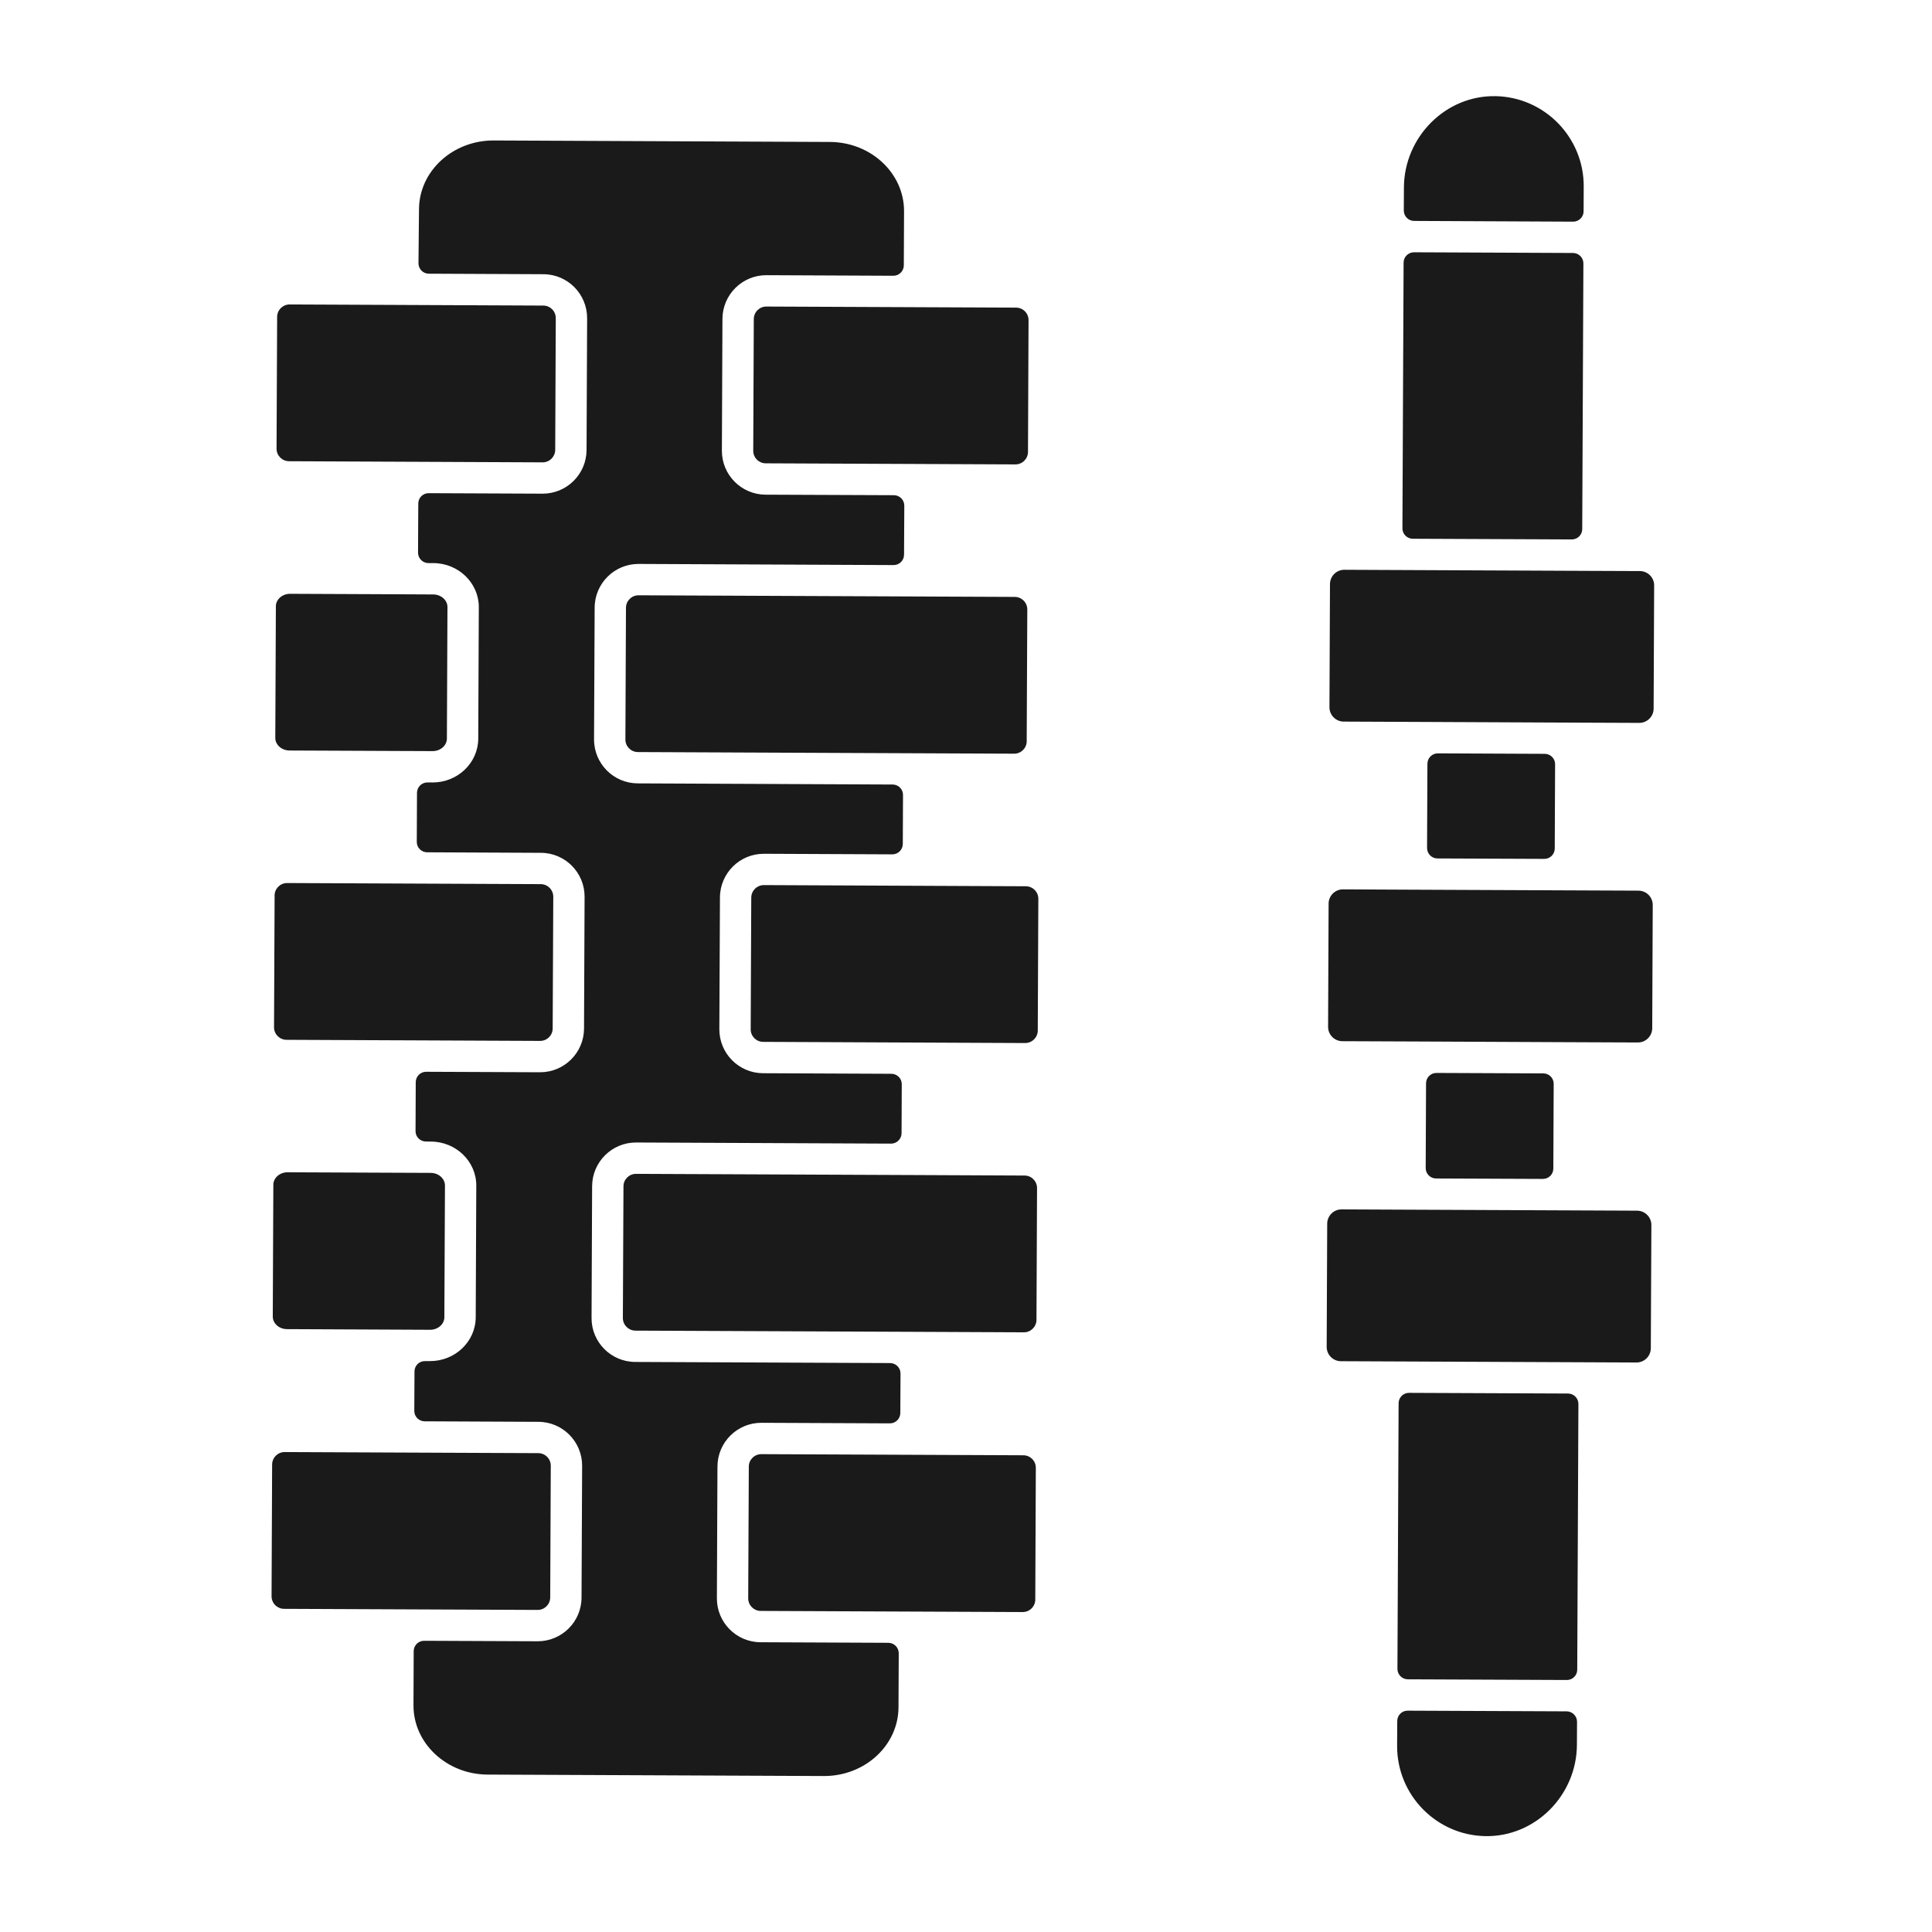
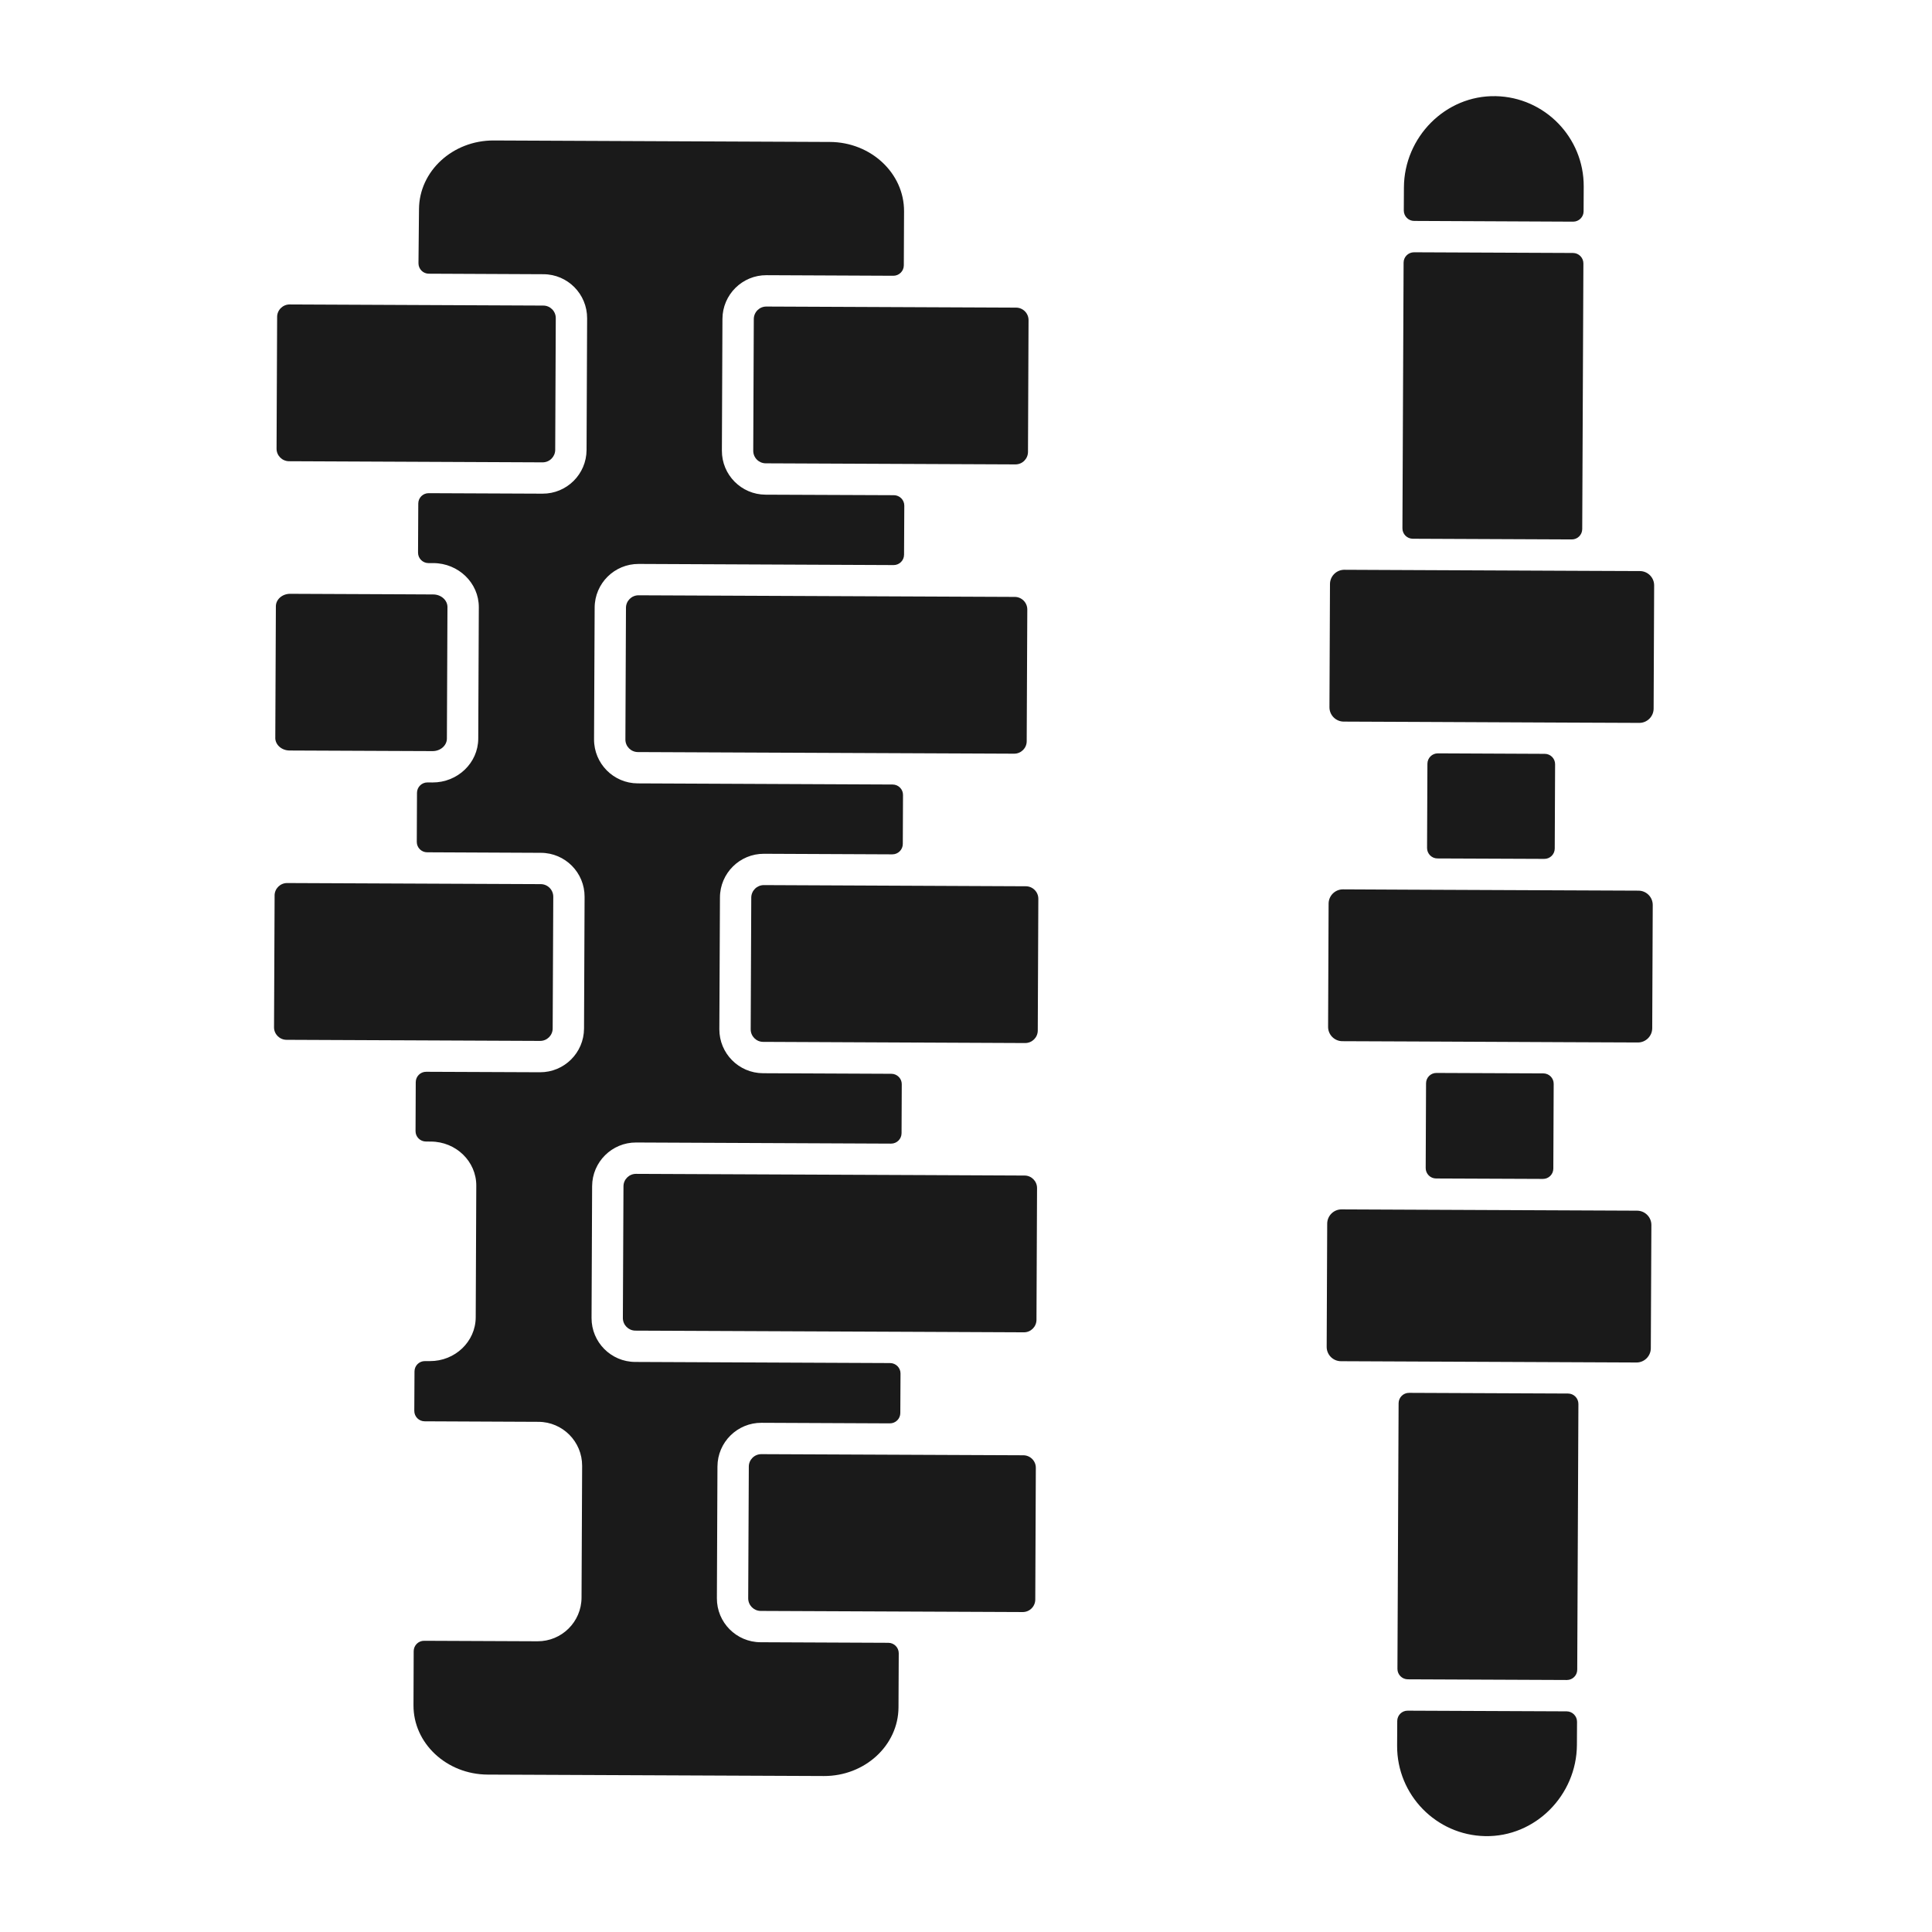
<svg xmlns="http://www.w3.org/2000/svg" width="250" zoomAndPan="magnify" viewBox="0 0 187.5 187.5" height="250" preserveAspectRatio="xMidYMid meet" version="1.0">
  <defs>
    <clipPath id="ecd081832f">
      <path d="M 135 166 L 154 166 L 154 179 L 135 179 Z M 135 166 " clip-rule="nonzero" />
    </clipPath>
    <clipPath id="c1936c762e">
      <path d="M 26.992 8.73 L 160.883 9.316 L 160.145 178.363 L 26.254 177.777 Z M 26.992 8.73 " clip-rule="nonzero" />
    </clipPath>
    <clipPath id="8f8061eeb2">
      <path d="M 26.992 8.73 L 160.883 9.316 L 160.145 178.363 L 26.254 177.777 Z M 26.992 8.73 " clip-rule="nonzero" />
    </clipPath>
    <clipPath id="71a44cd58a">
      <path d="M 135.602 165.973 L 153.086 166.047 L 153.031 178.238 L 135.547 178.16 Z M 135.602 165.973 " clip-rule="nonzero" />
    </clipPath>
    <clipPath id="c81aa6227b">
      <path d="M 135 135 L 154 135 L 154 164 L 135 164 Z M 135 135 " clip-rule="nonzero" />
    </clipPath>
    <clipPath id="05f990793e">
      <path d="M 26.992 8.73 L 160.883 9.316 L 160.145 178.363 L 26.254 177.777 Z M 26.992 8.73 " clip-rule="nonzero" />
    </clipPath>
    <clipPath id="6af16a2693">
      <path d="M 26.992 8.73 L 160.883 9.316 L 160.145 178.363 L 26.254 177.777 Z M 26.992 8.73 " clip-rule="nonzero" />
    </clipPath>
    <clipPath id="4a2bb316e7">
      <path d="M 136 9 L 154 9 L 154 22 L 136 22 Z M 136 9 " clip-rule="nonzero" />
    </clipPath>
    <clipPath id="7917bb079e">
      <path d="M 26.992 8.73 L 160.883 9.316 L 160.145 178.363 L 26.254 177.777 Z M 26.992 8.73 " clip-rule="nonzero" />
    </clipPath>
    <clipPath id="6dbdfb005b">
      <path d="M 26.992 8.73 L 160.883 9.316 L 160.145 178.363 L 26.254 177.777 Z M 26.992 8.73 " clip-rule="nonzero" />
    </clipPath>
    <clipPath id="64da7a34f4">
      <path d="M 136 24 L 154 24 L 154 53 L 136 53 Z M 136 24 " clip-rule="nonzero" />
    </clipPath>
    <clipPath id="f2f522604d">
      <path d="M 26.992 8.73 L 160.883 9.316 L 160.145 178.363 L 26.254 177.777 Z M 26.992 8.73 " clip-rule="nonzero" />
    </clipPath>
    <clipPath id="89a725d7f0">
      <path d="M 26.992 8.73 L 160.883 9.316 L 160.145 178.363 L 26.254 177.777 Z M 26.992 8.73 " clip-rule="nonzero" />
    </clipPath>
    <clipPath id="036c5cbc10">
      <path d="M 129 55 L 161 55 L 161 71 L 129 71 Z M 129 55 " clip-rule="nonzero" />
    </clipPath>
    <clipPath id="d915904a68">
      <path d="M 26.992 8.73 L 160.883 9.316 L 160.145 178.363 L 26.254 177.777 Z M 26.992 8.73 " clip-rule="nonzero" />
    </clipPath>
    <clipPath id="07aae8d277">
      <path d="M 26.992 8.73 L 160.883 9.316 L 160.145 178.363 L 26.254 177.777 Z M 26.992 8.73 " clip-rule="nonzero" />
    </clipPath>
    <clipPath id="8008e37111">
      <path d="M 138 73 L 151 73 L 151 84 L 138 84 Z M 138 73 " clip-rule="nonzero" />
    </clipPath>
    <clipPath id="78d32ed580">
      <path d="M 26.992 8.73 L 160.883 9.316 L 160.145 178.363 L 26.254 177.777 Z M 26.992 8.73 " clip-rule="nonzero" />
    </clipPath>
    <clipPath id="ad899d972c">
      <path d="M 26.992 8.73 L 160.883 9.316 L 160.145 178.363 L 26.254 177.777 Z M 26.992 8.73 " clip-rule="nonzero" />
    </clipPath>
    <clipPath id="2df5d477c6">
      <path d="M 128 86 L 161 86 L 161 102 L 128 102 Z M 128 86 " clip-rule="nonzero" />
    </clipPath>
    <clipPath id="2eef894c59">
      <path d="M 26.992 8.73 L 160.883 9.316 L 160.145 178.363 L 26.254 177.777 Z M 26.992 8.73 " clip-rule="nonzero" />
    </clipPath>
    <clipPath id="6932334e55">
      <path d="M 26.992 8.73 L 160.883 9.316 L 160.145 178.363 L 26.254 177.777 Z M 26.992 8.73 " clip-rule="nonzero" />
    </clipPath>
    <clipPath id="6cc6eb35d1">
      <path d="M 138 104 L 151 104 L 151 115 L 138 115 Z M 138 104 " clip-rule="nonzero" />
    </clipPath>
    <clipPath id="71e485609e">
      <path d="M 26.992 8.73 L 160.883 9.316 L 160.145 178.363 L 26.254 177.777 Z M 26.992 8.73 " clip-rule="nonzero" />
    </clipPath>
    <clipPath id="46f4738ee2">
      <path d="M 26.992 8.73 L 160.883 9.316 L 160.145 178.363 L 26.254 177.777 Z M 26.992 8.73 " clip-rule="nonzero" />
    </clipPath>
    <clipPath id="9531aff72c">
      <path d="M 128 117 L 161 117 L 161 133 L 128 133 Z M 128 117 " clip-rule="nonzero" />
    </clipPath>
    <clipPath id="2977f85ba7">
      <path d="M 26.992 8.73 L 160.883 9.316 L 160.145 178.363 L 26.254 177.777 Z M 26.992 8.73 " clip-rule="nonzero" />
    </clipPath>
    <clipPath id="18d844918b">
      <path d="M 26.992 8.73 L 160.883 9.316 L 160.145 178.363 L 26.254 177.777 Z M 26.992 8.73 " clip-rule="nonzero" />
    </clipPath>
    <clipPath id="02398f8d89">
      <path d="M 72 141 L 101 141 L 101 157 L 72 157 Z M 72 141 " clip-rule="nonzero" />
    </clipPath>
    <clipPath id="783fce6273">
      <path d="M 26.992 8.73 L 160.883 9.316 L 160.145 178.363 L 26.254 177.777 Z M 26.992 8.73 " clip-rule="nonzero" />
    </clipPath>
    <clipPath id="d28e80e3a9">
      <path d="M 26.992 8.73 L 160.883 9.316 L 160.145 178.363 L 26.254 177.777 Z M 26.992 8.73 " clip-rule="nonzero" />
    </clipPath>
    <clipPath id="90816a4abf">
      <path d="M 60 113 L 101 113 L 101 130 L 60 130 Z M 60 113 " clip-rule="nonzero" />
    </clipPath>
    <clipPath id="5f91434c97">
      <path d="M 26.992 8.73 L 160.883 9.316 L 160.145 178.363 L 26.254 177.777 Z M 26.992 8.73 " clip-rule="nonzero" />
    </clipPath>
    <clipPath id="0089c952b7">
      <path d="M 26.992 8.73 L 160.883 9.316 L 160.145 178.363 L 26.254 177.777 Z M 26.992 8.73 " clip-rule="nonzero" />
    </clipPath>
    <clipPath id="f1989ffa90">
      <path d="M 72 85 L 101 85 L 101 102 L 72 102 Z M 72 85 " clip-rule="nonzero" />
    </clipPath>
    <clipPath id="afe65e3347">
      <path d="M 26.992 8.73 L 160.883 9.316 L 160.145 178.363 L 26.254 177.777 Z M 26.992 8.73 " clip-rule="nonzero" />
    </clipPath>
    <clipPath id="02cee4da35">
      <path d="M 26.992 8.73 L 160.883 9.316 L 160.145 178.363 L 26.254 177.777 Z M 26.992 8.73 " clip-rule="nonzero" />
    </clipPath>
    <clipPath id="81af7da837">
      <path d="M 60 57 L 100 57 L 100 74 L 60 74 Z M 60 57 " clip-rule="nonzero" />
    </clipPath>
    <clipPath id="44ed96d74f">
      <path d="M 26.992 8.73 L 160.883 9.316 L 160.145 178.363 L 26.254 177.777 Z M 26.992 8.73 " clip-rule="nonzero" />
    </clipPath>
    <clipPath id="6fd26caa2e">
      <path d="M 26.992 8.73 L 160.883 9.316 L 160.145 178.363 L 26.254 177.777 Z M 26.992 8.73 " clip-rule="nonzero" />
    </clipPath>
    <clipPath id="4dff589ba3">
      <path d="M 73 29 L 100 29 L 100 46 L 73 46 Z M 73 29 " clip-rule="nonzero" />
    </clipPath>
    <clipPath id="a02b9cade5">
      <path d="M 26.992 8.73 L 160.883 9.316 L 160.145 178.363 L 26.254 177.777 Z M 26.992 8.73 " clip-rule="nonzero" />
    </clipPath>
    <clipPath id="2ea7c2e5cf">
      <path d="M 26.992 8.73 L 160.883 9.316 L 160.145 178.363 L 26.254 177.777 Z M 26.992 8.73 " clip-rule="nonzero" />
    </clipPath>
    <clipPath id="997ba368f7">
      <path d="M 26 29 L 54 29 L 54 45 L 26 45 Z M 26 29 " clip-rule="nonzero" />
    </clipPath>
    <clipPath id="d0b4006075">
      <path d="M 26.992 8.73 L 160.883 9.316 L 160.145 178.363 L 26.254 177.777 Z M 26.992 8.73 " clip-rule="nonzero" />
    </clipPath>
    <clipPath id="1fdadb24b0">
      <path d="M 26.992 8.73 L 160.883 9.316 L 160.145 178.363 L 26.254 177.777 Z M 26.992 8.73 " clip-rule="nonzero" />
    </clipPath>
    <clipPath id="23dedf9fe7">
      <path d="M 26 57 L 44 57 L 44 73 L 26 73 Z M 26 57 " clip-rule="nonzero" />
    </clipPath>
    <clipPath id="490b5f7f64">
      <path d="M 26.992 8.73 L 160.883 9.316 L 160.145 178.363 L 26.254 177.777 Z M 26.992 8.73 " clip-rule="nonzero" />
    </clipPath>
    <clipPath id="c507278173">
      <path d="M 26.992 8.73 L 160.883 9.316 L 160.145 178.363 L 26.254 177.777 Z M 26.992 8.73 " clip-rule="nonzero" />
    </clipPath>
    <clipPath id="cdd6648322">
      <path d="M 26 85 L 54 85 L 54 102 L 26 102 Z M 26 85 " clip-rule="nonzero" />
    </clipPath>
    <clipPath id="96def1c982">
      <path d="M 26.992 8.73 L 160.883 9.316 L 160.145 178.363 L 26.254 177.777 Z M 26.992 8.73 " clip-rule="nonzero" />
    </clipPath>
    <clipPath id="3745b8e7a2">
      <path d="M 26.992 8.73 L 160.883 9.316 L 160.145 178.363 L 26.254 177.777 Z M 26.992 8.73 " clip-rule="nonzero" />
    </clipPath>
    <clipPath id="a3fe7ab9c4">
      <path d="M 26 113 L 44 113 L 44 130 L 26 130 Z M 26 113 " clip-rule="nonzero" />
    </clipPath>
    <clipPath id="225c348be9">
-       <path d="M 26.992 8.73 L 160.883 9.316 L 160.145 178.363 L 26.254 177.777 Z M 26.992 8.73 " clip-rule="nonzero" />
-     </clipPath>
+       </clipPath>
    <clipPath id="d3f9e8d537">
      <path d="M 26.992 8.73 L 160.883 9.316 L 160.145 178.363 L 26.254 177.777 Z M 26.992 8.73 " clip-rule="nonzero" />
    </clipPath>
    <clipPath id="9e6e15b04d">
      <path d="M 40 13 L 88 13 L 88 173 L 40 173 Z M 40 13 " clip-rule="nonzero" />
    </clipPath>
    <clipPath id="afd8670646">
      <path d="M 26.992 8.73 L 160.883 9.316 L 160.145 178.363 L 26.254 177.777 Z M 26.992 8.73 " clip-rule="nonzero" />
    </clipPath>
    <clipPath id="151e691e1c">
      <path d="M 26.992 8.73 L 160.883 9.316 L 160.145 178.363 L 26.254 177.777 Z M 26.992 8.73 " clip-rule="nonzero" />
    </clipPath>
    <clipPath id="34b672f5c9">
-       <path d="M 26 140 L 54 140 L 54 157 L 26 157 Z M 26 140 " clip-rule="nonzero" />
-     </clipPath>
+       </clipPath>
    <clipPath id="e011280cb1">
      <path d="M 26.992 8.73 L 160.883 9.316 L 160.145 178.363 L 26.254 177.777 Z M 26.992 8.73 " clip-rule="nonzero" />
    </clipPath>
    <clipPath id="b4febfcc10">
      <path d="M 26.992 8.73 L 160.883 9.316 L 160.145 178.363 L 26.254 177.777 Z M 26.992 8.73 " clip-rule="nonzero" />
    </clipPath>
  </defs>
  <g clip-path="url(#ecd081832f)">
    <g clip-path="url(#c1936c762e)">
      <g clip-path="url(#8f8061eeb2)">
        <g clip-path="url(#71a44cd58a)">
          <path fill="#1a1a1a" d="M 135.59 169.43 C 135.57 174.195 139.387 178.098 144.125 178.195 C 149.008 178.297 153.02 174.215 153.039 169.332 L 153.051 167.098 C 153.051 166.543 152.602 166.09 152.047 166.086 L 136.613 166.02 C 136.059 166.016 135.602 166.465 135.602 167.023 L 135.59 169.43 " fill-opacity="1" fill-rule="nonzero" />
        </g>
      </g>
    </g>
  </g>
  <g clip-path="url(#c81aa6227b)">
    <g clip-path="url(#05f990793e)">
      <g clip-path="url(#6af16a2693)">
        <path fill="#1a1a1a" d="M 136.629 162.977 L 152.059 163.043 C 152.617 163.047 153.07 162.598 153.07 162.039 L 153.184 136.258 C 153.188 135.699 152.738 135.246 152.18 135.242 L 136.75 135.176 C 136.191 135.172 135.738 135.625 135.734 136.18 L 135.621 161.965 C 135.621 162.52 136.07 162.973 136.629 162.977 " fill-opacity="1" fill-rule="nonzero" />
      </g>
    </g>
  </g>
  <g clip-path="url(#4a2bb316e7)">
    <g clip-path="url(#7917bb079e)">
      <g clip-path="url(#6dbdfb005b)">
        <path fill="#1a1a1a" d="M 153.699 18.098 C 153.719 13.332 149.902 9.43 145.16 9.332 C 140.281 9.23 136.27 13.316 136.25 18.195 L 136.238 20.43 C 136.238 20.988 136.688 21.441 137.242 21.441 L 152.676 21.512 C 153.23 21.512 153.688 21.062 153.688 20.508 L 153.699 18.098 " fill-opacity="1" fill-rule="nonzero" />
      </g>
    </g>
  </g>
  <g clip-path="url(#64da7a34f4)">
    <g clip-path="url(#f2f522604d)">
      <g clip-path="url(#89a725d7f0)">
        <path fill="#1a1a1a" d="M 152.66 24.551 L 137.23 24.484 C 136.672 24.484 136.219 24.934 136.219 25.488 L 136.105 51.273 C 136.102 51.828 136.551 52.281 137.109 52.285 L 152.539 52.352 C 153.098 52.355 153.551 51.906 153.555 51.348 L 153.668 25.566 C 153.668 25.008 153.219 24.555 152.66 24.551 " fill-opacity="1" fill-rule="nonzero" />
      </g>
    </g>
  </g>
  <g clip-path="url(#036c5cbc10)">
    <g clip-path="url(#d915904a68)">
      <g clip-path="url(#07aae8d277)">
        <path fill="#1a1a1a" d="M 159.152 55.422 L 155.074 55.406 C 155.07 55.406 155.062 55.406 155.059 55.406 C 155.051 55.406 155.047 55.406 155.039 55.406 L 134.582 55.316 C 134.578 55.316 134.57 55.316 134.566 55.316 C 134.559 55.316 134.555 55.316 134.551 55.316 L 130.473 55.297 C 129.707 55.293 129.078 55.914 129.074 56.68 L 129.023 68.637 C 129.02 69.402 129.641 70.027 130.406 70.031 L 137.012 70.059 C 137.02 70.059 137.023 70.059 137.027 70.059 C 137.035 70.059 137.039 70.059 137.043 70.059 L 152.445 70.129 C 152.449 70.129 152.453 70.125 152.461 70.125 C 152.465 70.125 152.469 70.129 152.477 70.129 L 159.09 70.156 C 159.855 70.16 160.48 69.539 160.484 68.773 L 160.535 56.816 C 160.539 56.051 159.918 55.426 159.152 55.422 " fill-opacity="1" fill-rule="nonzero" />
      </g>
    </g>
  </g>
  <g clip-path="url(#8008e37111)">
    <g clip-path="url(#78d32ed580)">
      <g clip-path="url(#ad899d972c)">
        <path fill="#1a1a1a" d="M 138.531 74.117 L 138.496 82.297 C 138.496 82.855 138.945 83.309 139.5 83.312 L 149.871 83.355 C 150.43 83.359 150.883 82.91 150.887 82.352 L 150.922 74.172 C 150.926 73.613 150.473 73.16 149.918 73.16 L 139.547 73.113 C 138.988 73.109 138.535 73.562 138.531 74.117 " fill-opacity="1" fill-rule="nonzero" />
      </g>
    </g>
  </g>
  <g clip-path="url(#2df5d477c6)">
    <g clip-path="url(#2eef894c59)">
      <g clip-path="url(#6932334e55)">
        <path fill="#1a1a1a" d="M 159.016 86.438 L 152.395 86.41 C 152.395 86.41 152.391 86.41 152.391 86.41 C 152.387 86.41 152.383 86.41 152.383 86.41 L 136.965 86.344 C 136.961 86.344 136.961 86.344 136.957 86.344 C 136.953 86.344 136.953 86.344 136.949 86.344 L 130.336 86.312 C 129.57 86.309 128.945 86.93 128.941 87.695 L 128.891 99.652 C 128.887 100.418 129.508 101.043 130.273 101.047 L 136.871 101.074 C 136.879 101.074 136.887 101.074 136.895 101.074 C 136.902 101.074 136.91 101.074 136.918 101.074 L 152.301 101.145 C 152.309 101.145 152.316 101.141 152.324 101.141 C 152.332 101.141 152.34 101.145 152.348 101.145 L 158.953 101.172 C 159.719 101.176 160.344 100.555 160.348 99.789 L 160.398 87.832 C 160.402 87.066 159.781 86.441 159.016 86.438 " fill-opacity="1" fill-rule="nonzero" />
      </g>
    </g>
  </g>
  <g clip-path="url(#6cc6eb35d1)">
    <g clip-path="url(#71e485609e)">
      <g clip-path="url(#46f4738ee2)">
        <path fill="#1a1a1a" d="M 138.398 105.133 L 138.363 113.355 C 138.359 113.914 138.809 114.367 139.367 114.371 L 149.738 114.414 C 150.293 114.418 150.75 113.969 150.75 113.41 L 150.785 105.188 C 150.789 104.629 150.34 104.176 149.781 104.172 L 139.41 104.129 C 138.852 104.125 138.398 104.574 138.398 105.133 " fill-opacity="1" fill-rule="nonzero" />
      </g>
    </g>
  </g>
  <g clip-path="url(#9531aff72c)">
    <g clip-path="url(#2977f85ba7)">
      <g clip-path="url(#18d844918b)">
        <path fill="#1a1a1a" d="M 158.883 117.496 L 130.199 117.371 C 129.438 117.367 128.809 117.988 128.805 118.754 L 128.754 130.711 C 128.75 131.477 129.371 132.102 130.137 132.105 L 158.816 132.23 C 159.582 132.234 160.207 131.613 160.211 130.848 L 160.266 118.891 C 160.27 118.125 159.648 117.5 158.883 117.496 " fill-opacity="1" fill-rule="nonzero" />
      </g>
    </g>
  </g>
  <g clip-path="url(#02398f8d89)">
    <g clip-path="url(#783fce6273)">
      <g clip-path="url(#d28e80e3a9)">
        <path fill="#1a1a1a" d="M 99.316 141.234 L 73.891 141.125 C 73.223 141.121 72.672 141.664 72.672 142.332 L 72.613 155.117 C 72.613 155.789 73.156 156.336 73.824 156.34 L 99.25 156.449 C 99.922 156.453 100.469 155.91 100.473 155.238 L 100.527 142.453 C 100.531 141.785 99.988 141.238 99.316 141.234 " fill-opacity="1" fill-rule="nonzero" />
      </g>
    </g>
  </g>
  <g clip-path="url(#90816a4abf)">
    <g clip-path="url(#5f91434c97)">
      <g clip-path="url(#0089c952b7)">
        <path fill="#1a1a1a" d="M 99.438 114.086 L 89.031 114.039 C 89.02 114.039 89.008 114.043 89 114.043 C 88.984 114.043 88.977 114.039 88.965 114.039 L 61.727 113.922 C 61.059 113.918 60.508 114.461 60.508 115.133 L 60.449 127.914 C 60.449 128.586 60.992 129.133 61.66 129.137 L 88.922 129.254 C 88.926 129.254 88.93 129.254 88.934 129.254 C 88.934 129.254 88.938 129.254 88.941 129.254 L 99.371 129.301 C 100.039 129.305 100.586 128.758 100.59 128.09 L 100.645 115.305 C 100.648 114.637 100.105 114.086 99.438 114.086 " fill-opacity="1" fill-rule="nonzero" />
      </g>
    </g>
  </g>
  <g clip-path="url(#f1989ffa90)">
    <g clip-path="url(#afe65e3347)">
      <g clip-path="url(#02cee4da35)">
        <path fill="#1a1a1a" d="M 99.559 86.012 L 74.133 85.898 C 73.461 85.898 72.914 86.441 72.91 87.109 L 72.855 99.895 C 72.852 100.562 73.395 101.113 74.066 101.113 L 88.98 101.18 C 89.004 101.18 89.027 101.176 89.055 101.176 C 89.078 101.176 89.105 101.18 89.129 101.18 L 99.492 101.227 C 100.164 101.227 100.711 100.688 100.715 100.016 L 100.77 87.23 C 100.773 86.562 100.23 86.016 99.559 86.012 " fill-opacity="1" fill-rule="nonzero" />
      </g>
    </g>
  </g>
  <g clip-path="url(#81af7da837)">
    <g clip-path="url(#44ed96d74f)">
      <g clip-path="url(#6fd26caa2e)">
        <path fill="#1a1a1a" d="M 98.488 57.93 L 61.973 57.773 C 61.301 57.77 60.754 58.312 60.75 58.984 L 60.695 71.766 C 60.691 72.438 61.234 72.984 61.906 72.988 L 98.422 73.145 C 99.09 73.148 99.641 72.605 99.641 71.938 L 99.699 59.152 C 99.699 58.48 99.156 57.934 98.488 57.93 " fill-opacity="1" fill-rule="nonzero" />
      </g>
    </g>
  </g>
  <g clip-path="url(#4dff589ba3)">
    <g clip-path="url(#a02b9cade5)">
      <g clip-path="url(#2ea7c2e5cf)">
        <path fill="#1a1a1a" d="M 73.156 30.961 L 73.102 43.742 C 73.098 44.414 73.641 44.961 74.309 44.965 L 98.543 45.07 C 99.215 45.074 99.762 44.531 99.766 43.859 L 99.82 31.074 C 99.824 30.406 99.281 29.855 98.609 29.855 L 74.375 29.75 C 73.707 29.746 73.16 30.289 73.156 30.961 " fill-opacity="1" fill-rule="nonzero" />
      </g>
    </g>
  </g>
  <g clip-path="url(#997ba368f7)">
    <g clip-path="url(#d0b4006075)">
      <g clip-path="url(#1fdadb24b0)">
        <path fill="#1a1a1a" d="M 28.051 44.762 L 52.66 44.871 C 53.332 44.871 53.879 44.328 53.883 43.66 L 53.938 30.875 C 53.941 30.207 53.398 29.656 52.727 29.656 L 28.117 29.547 C 27.445 29.543 26.898 30.086 26.895 30.758 L 26.84 43.543 C 26.836 44.211 27.379 44.758 28.051 44.762 " fill-opacity="1" fill-rule="nonzero" />
      </g>
    </g>
  </g>
  <g clip-path="url(#23dedf9fe7)">
    <g clip-path="url(#490b5f7f64)">
      <g clip-path="url(#c507278173)">
        <path fill="#1a1a1a" d="M 28.098 72.836 L 38.938 72.883 C 38.945 72.883 38.957 72.879 38.969 72.879 C 38.977 72.879 38.988 72.883 38.996 72.883 L 41.98 72.895 C 42.746 72.898 43.367 72.352 43.371 71.68 L 43.426 58.918 C 43.43 58.246 42.809 57.695 42.047 57.691 L 39.039 57.676 C 39.035 57.676 39.035 57.68 39.031 57.68 C 39.031 57.68 39.031 57.676 39.027 57.676 L 28.164 57.629 C 27.398 57.625 26.773 58.172 26.773 58.844 L 26.715 71.609 C 26.715 72.281 27.332 72.832 28.098 72.836 " fill-opacity="1" fill-rule="nonzero" />
      </g>
    </g>
  </g>
  <g clip-path="url(#cdd6648322)">
    <g clip-path="url(#96def1c982)">
      <g clip-path="url(#3745b8e7a2)">
        <path fill="#1a1a1a" d="M 27.805 100.914 L 38.77 100.961 C 38.793 100.961 38.82 100.957 38.844 100.957 C 38.871 100.957 38.895 100.961 38.918 100.961 L 52.418 101.02 C 53.086 101.023 53.637 100.48 53.637 99.812 L 53.695 87.027 C 53.695 86.355 53.152 85.809 52.484 85.805 L 27.871 85.699 C 27.199 85.695 26.652 86.238 26.648 86.91 L 26.594 99.691 C 26.59 100.363 27.133 100.91 27.805 100.914 " fill-opacity="1" fill-rule="nonzero" />
      </g>
    </g>
  </g>
  <g clip-path="url(#a3fe7ab9c4)">
    <g clip-path="url(#225c348be9)">
      <g clip-path="url(#d3f9e8d537)">
        <path fill="#1a1a1a" d="M 27.852 128.992 L 41.734 129.055 C 42.5 129.059 43.125 128.512 43.125 127.84 L 43.184 115.055 C 43.184 114.383 42.566 113.832 41.801 113.828 L 27.918 113.77 C 27.152 113.766 26.531 114.309 26.527 114.984 L 26.473 127.766 C 26.469 128.438 27.086 128.988 27.852 128.992 " fill-opacity="1" fill-rule="nonzero" />
      </g>
    </g>
  </g>
  <g clip-path="url(#9e6e15b04d)">
    <g clip-path="url(#afd8670646)">
      <g clip-path="url(#151e691e1c)">
        <path fill="#1a1a1a" d="M 69.574 155.105 L 69.629 142.32 C 69.641 139.969 71.555 138.07 73.906 138.082 L 86.363 138.137 C 86.922 138.137 87.375 137.688 87.375 137.133 L 87.395 133.297 C 87.395 132.742 86.945 132.289 86.387 132.285 L 61.648 132.176 C 59.297 132.168 57.398 130.254 57.41 127.902 L 57.465 115.117 C 57.477 112.766 59.391 110.867 61.742 110.879 L 86.48 110.988 C 87.039 110.988 87.492 110.539 87.496 109.98 L 87.516 105.223 C 87.52 104.668 87.066 104.215 86.512 104.211 L 74.051 104.156 C 71.699 104.145 69.805 102.23 69.812 99.883 L 69.871 87.098 C 69.879 84.746 71.793 82.848 74.145 82.859 L 86.602 82.914 C 87.16 82.914 87.613 82.465 87.617 81.906 L 87.637 77.148 C 87.641 76.594 87.191 76.141 86.633 76.137 L 61.895 76.027 C 59.543 76.02 57.645 74.105 57.652 71.754 L 57.711 58.969 C 57.719 56.617 59.633 54.719 61.984 54.73 L 86.727 54.84 C 87.285 54.84 87.738 54.391 87.738 53.832 L 87.762 49.074 C 87.762 48.516 87.312 48.062 86.754 48.059 L 74.297 48.008 C 71.945 47.996 70.047 46.082 70.059 43.73 L 70.113 30.945 C 70.125 28.594 72.039 26.695 74.391 26.707 L 86.699 26.762 C 87.258 26.762 87.711 26.312 87.715 25.754 L 87.738 20.508 C 87.754 16.816 84.523 13.793 80.539 13.777 L 47.918 13.633 C 43.934 13.617 40.68 16.609 40.664 20.305 L 40.613 25.547 C 40.609 26.105 41.059 26.562 41.617 26.562 L 52.742 26.613 C 55.094 26.621 56.988 28.539 56.98 30.891 L 56.926 43.672 C 56.914 46.023 55 47.922 52.648 47.91 L 41.605 47.863 C 41.047 47.859 40.594 48.309 40.594 48.867 L 40.57 53.633 C 40.57 54.191 41.02 54.645 41.578 54.648 L 42.059 54.648 C 44.5 54.66 46.477 56.582 46.469 58.93 L 46.414 71.691 C 46.402 74.043 44.41 75.949 41.969 75.938 L 41.484 75.934 C 40.926 75.934 40.473 76.383 40.469 76.941 L 40.449 81.703 C 40.445 82.258 40.898 82.715 41.453 82.715 L 52.496 82.766 C 54.848 82.773 56.746 84.688 56.734 87.039 L 56.68 99.824 C 56.668 102.176 54.754 104.074 52.402 104.062 L 41.359 104.016 C 40.805 104.012 40.352 104.461 40.348 105.02 L 40.328 109.773 C 40.324 110.328 40.773 110.781 41.332 110.785 L 41.816 110.789 C 44.258 110.797 46.234 112.719 46.223 115.07 L 46.168 127.852 C 46.156 130.203 44.164 132.105 41.723 132.094 L 41.238 132.094 C 40.68 132.09 40.227 132.539 40.227 133.098 L 40.207 136.926 C 40.207 137.484 40.656 137.938 41.215 137.938 L 52.258 137.988 C 54.605 137.996 56.504 139.91 56.496 142.262 L 56.438 155.047 C 56.43 157.398 54.516 159.297 52.164 159.285 L 41.164 159.238 C 40.605 159.234 40.152 159.684 40.148 160.242 L 40.129 165.488 C 40.109 169.184 43.34 172.203 47.324 172.223 L 79.945 172.363 C 83.93 172.383 87.184 169.391 87.199 165.695 L 87.223 160.449 C 87.223 159.891 86.773 159.438 86.219 159.434 L 73.812 159.379 C 71.461 159.371 69.562 157.457 69.574 155.105 " fill-opacity="1" fill-rule="nonzero" />
      </g>
    </g>
  </g>
  <g clip-path="url(#34b672f5c9)">
    <g clip-path="url(#e011280cb1)">
      <g clip-path="url(#b4febfcc10)">
        <path fill="#1a1a1a" d="M 53.398 155.035 L 53.453 142.25 C 53.457 141.578 52.914 141.031 52.242 141.027 L 27.629 140.922 C 26.961 140.918 26.414 141.461 26.41 142.133 L 26.355 154.914 C 26.352 155.586 26.895 156.133 27.562 156.137 L 52.176 156.242 C 52.848 156.246 53.395 155.703 53.398 155.035 " fill-opacity="1" fill-rule="nonzero" />
      </g>
    </g>
  </g>
</svg>